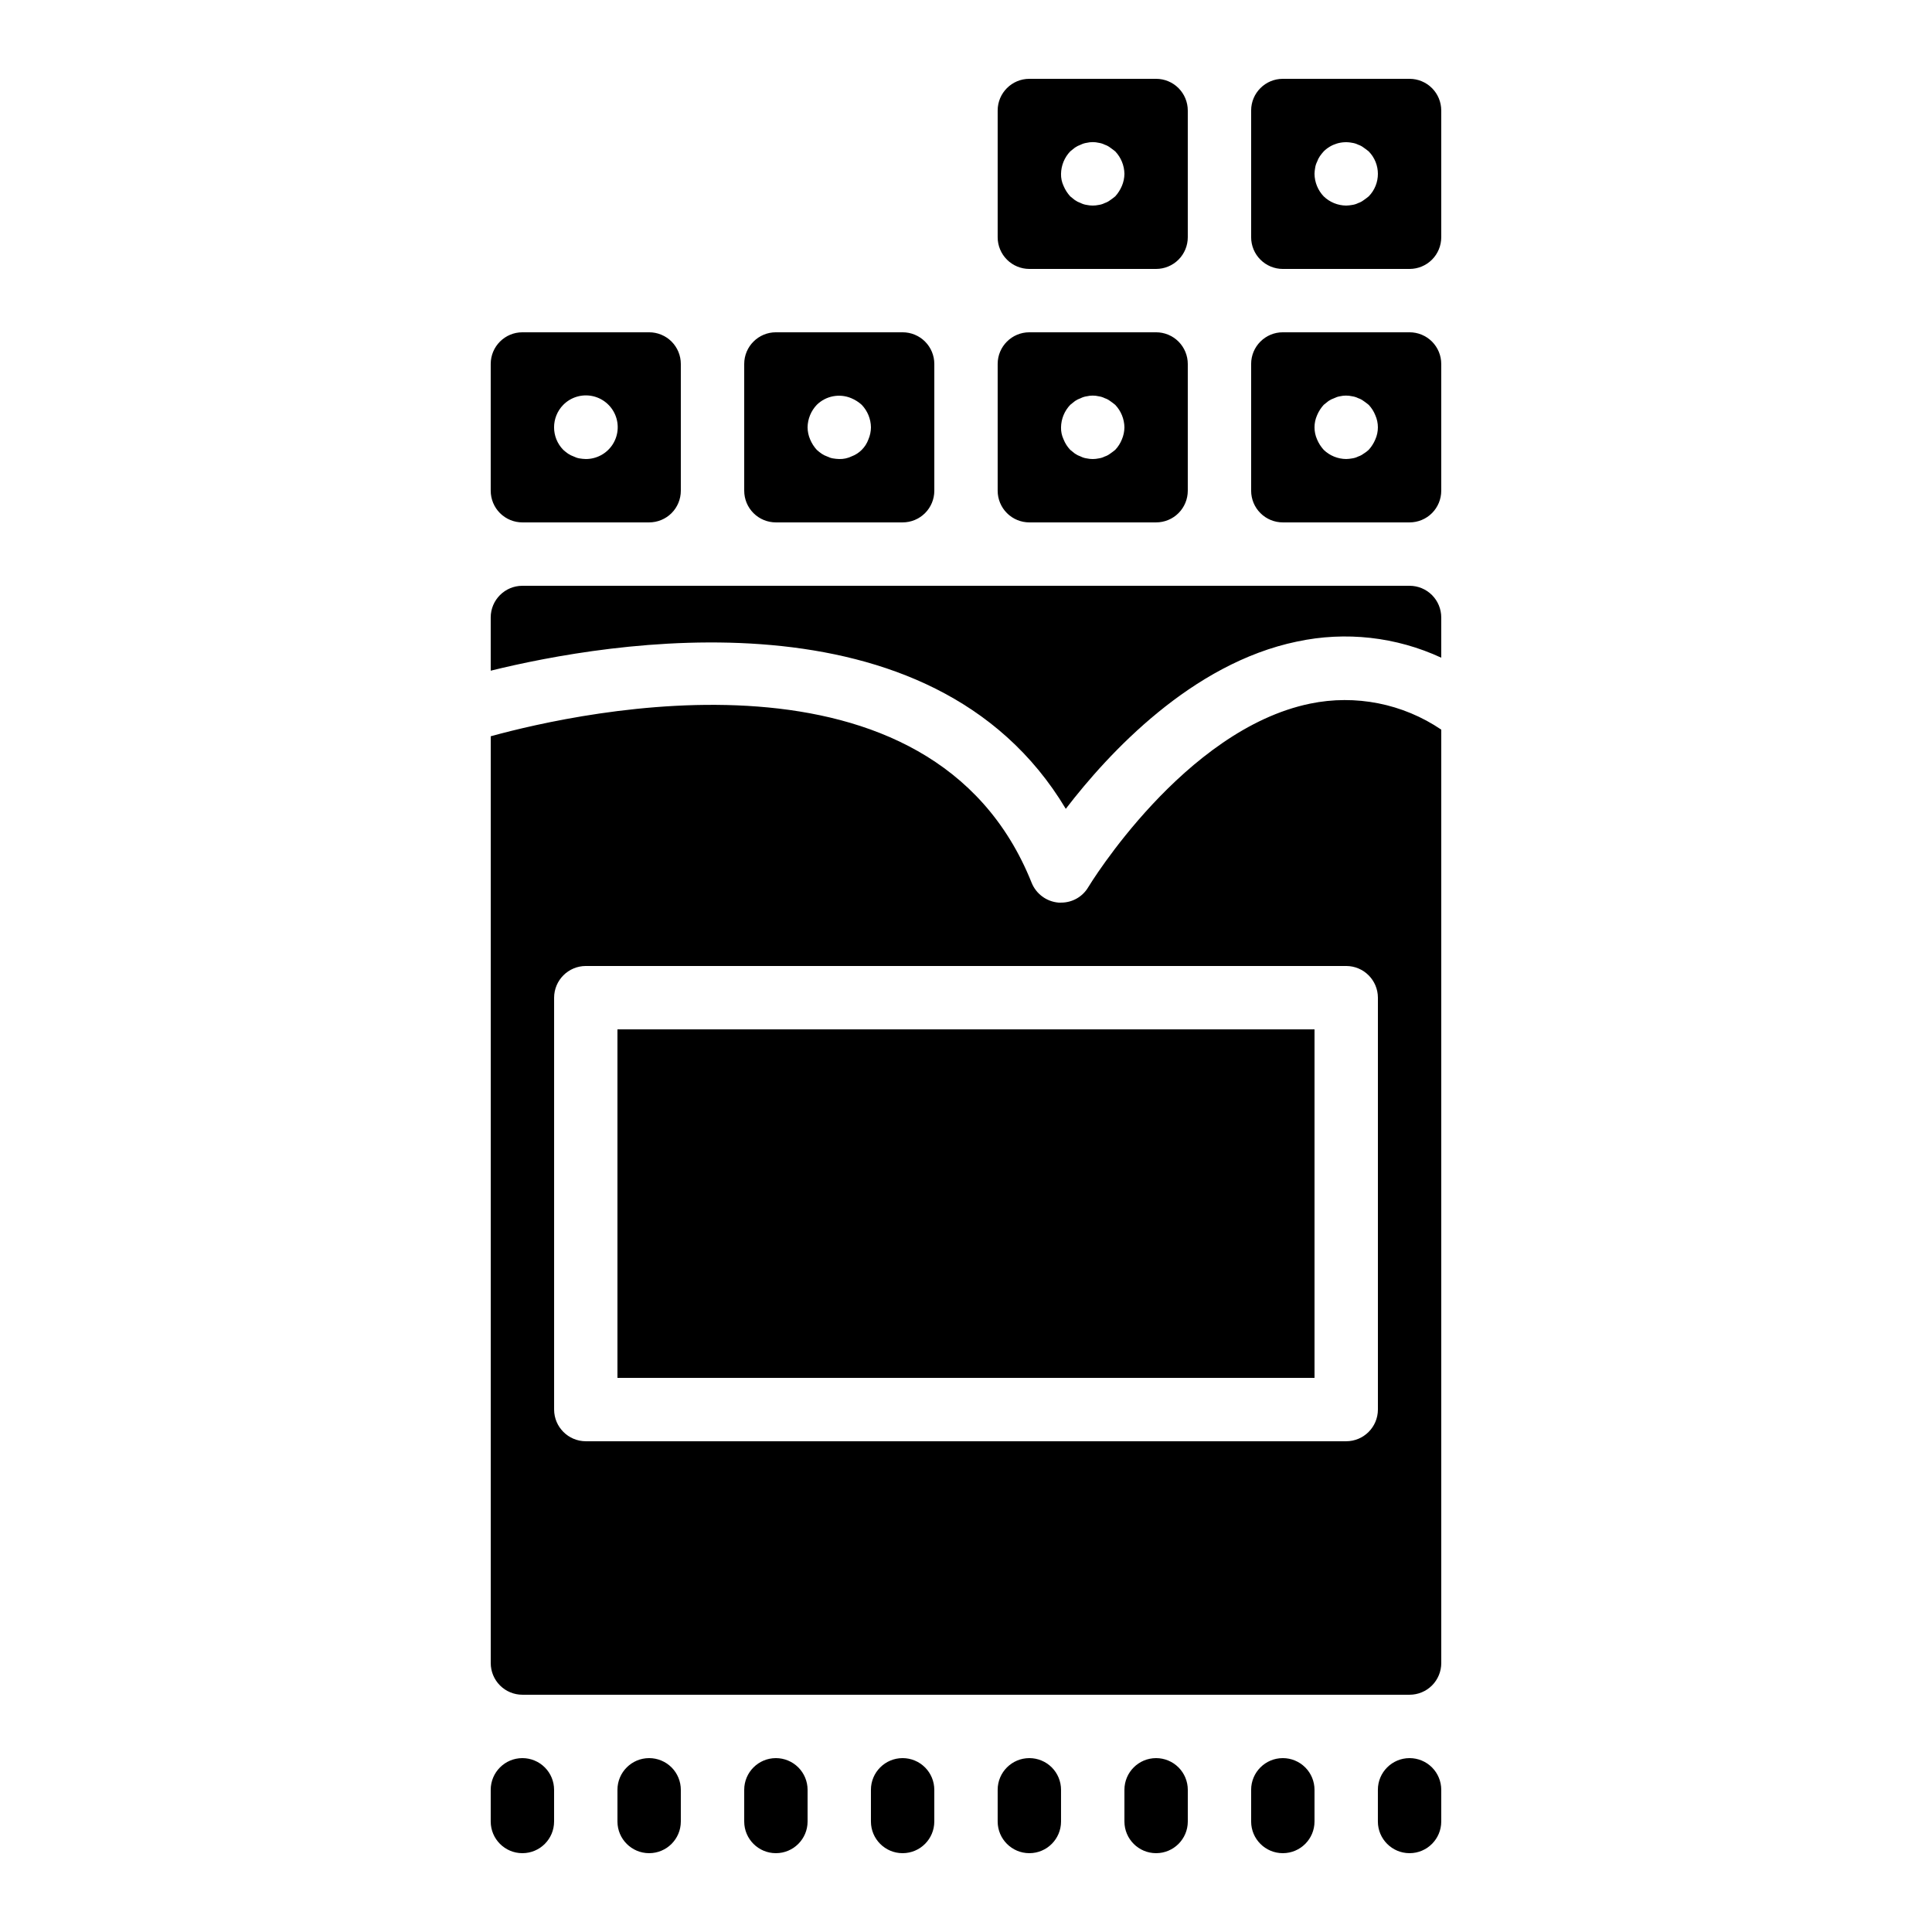
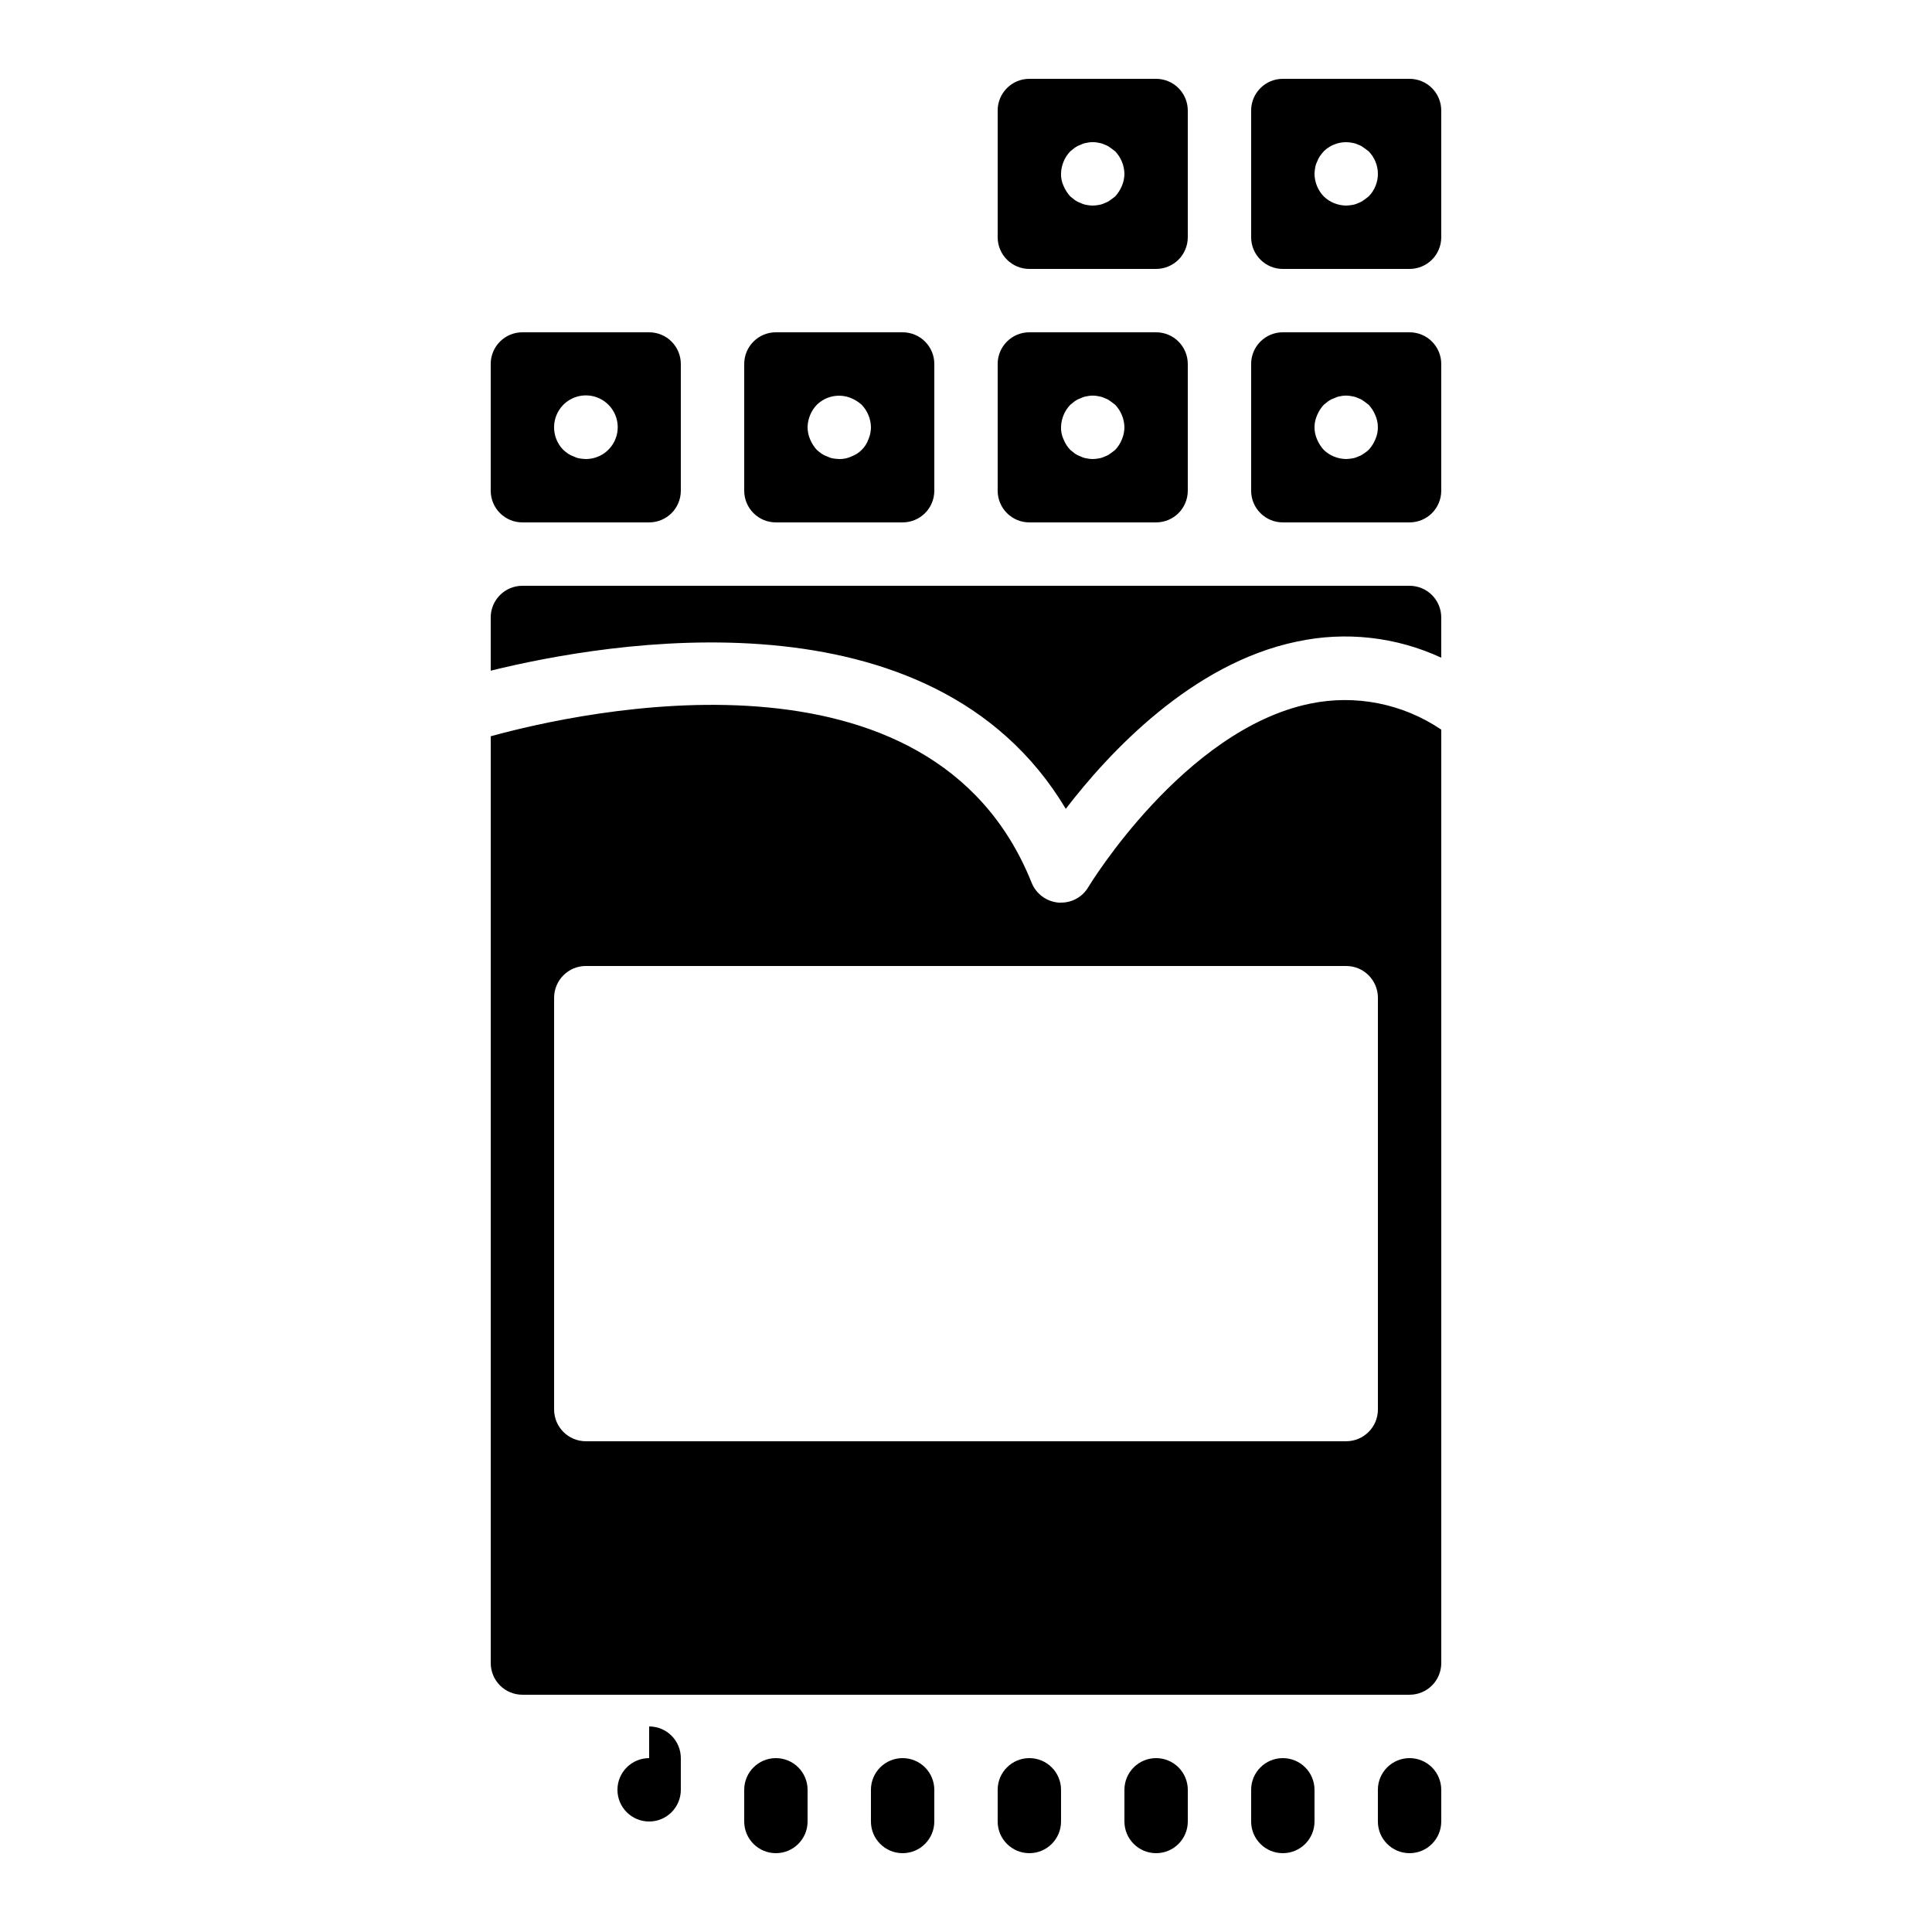
<svg xmlns="http://www.w3.org/2000/svg" fill="#000000" width="800px" height="800px" version="1.1" viewBox="144 144 512 512">
  <g>
    <path d="m349.62 282.44h33.586c2.231 0 4.363-0.883 5.938-2.457 1.578-1.574 2.461-3.711 2.461-5.938v-33.59c0-2.227-0.883-4.359-2.461-5.938-1.574-1.574-3.707-2.457-5.938-2.457h-33.586c-4.637 0-8.395 3.758-8.395 8.395v33.59c0 2.227 0.883 4.363 2.457 5.938 1.574 1.574 3.711 2.457 5.938 2.457zm10.832-31.152c2.414-2.383 6.027-3.078 9.152-1.762 1.016 0.426 1.953 1.023 2.769 1.762 1.535 1.613 2.406 3.742 2.438 5.965-0.012 1.098-0.242 2.18-0.672 3.188-0.766 2.109-2.426 3.769-4.535 4.535-0.996 0.473-2.09 0.703-3.191 0.672-0.562-0.012-1.125-0.07-1.68-0.168-0.523-0.09-1.035-0.262-1.512-0.504-0.535-0.184-1.043-0.438-1.508-0.754-0.441-0.312-0.863-0.648-1.262-1.008-0.742-0.816-1.336-1.754-1.762-2.773-0.434-1.008-0.66-2.09-0.672-3.188 0.031-2.223 0.902-4.352 2.434-5.965z" />
    <path d="m517.55 232.06h-33.59c-4.637 0-8.395 3.758-8.395 8.395v33.59c0 2.227 0.883 4.363 2.461 5.938 1.574 1.574 3.707 2.457 5.934 2.457h33.59c2.227 0 4.363-0.883 5.938-2.457 1.574-1.574 2.457-3.711 2.457-5.938v-33.59c0-2.227-0.883-4.359-2.457-5.938-1.574-1.574-3.711-2.457-5.938-2.457zm-9.07 28.383v-0.004c-0.426 1.02-1.02 1.957-1.762 2.773-0.41 0.383-0.863 0.719-1.344 1.008-0.43 0.332-0.91 0.59-1.426 0.754-0.504 0.258-1.043 0.426-1.598 0.504-0.527 0.098-1.059 0.156-1.594 0.168-2.227-0.016-4.363-0.887-5.965-2.434-0.738-0.816-1.336-1.754-1.762-2.773-0.895-2.031-0.895-4.348 0-6.379 0.426-1.02 1.023-1.953 1.762-2.773l1.258-1.008h0.004c0.469-0.316 0.977-0.57 1.512-0.754 0.477-0.242 0.984-0.414 1.512-0.504 1.074-0.25 2.195-0.25 3.273 0 0.555 0.078 1.094 0.25 1.598 0.504 0.516 0.168 0.996 0.422 1.426 0.754 0.504 0.336 0.922 0.672 1.344 1.008 0.758 0.805 1.355 1.746 1.762 2.773 0.898 2.031 0.898 4.348 0 6.379z" />
    <path d="m282.44 282.44h33.59c2.227 0 4.363-0.883 5.938-2.457s2.457-3.711 2.457-5.938v-33.59c0-2.227-0.883-4.359-2.457-5.938-1.574-1.574-3.711-2.457-5.938-2.457h-33.59c-4.637 0-8.395 3.758-8.395 8.395v33.59c0 2.227 0.883 4.363 2.457 5.938 1.578 1.574 3.711 2.457 5.938 2.457zm10.832-31.152c1.984-2.008 4.844-2.887 7.613-2.348 2.773 0.543 5.09 2.438 6.172 5.043 1.082 2.609 0.789 5.586-0.785 7.93-1.57 2.344-4.215 3.746-7.035 3.734-0.566-0.012-1.125-0.07-1.68-0.168-0.527-0.09-1.035-0.262-1.512-0.504-0.535-0.184-1.043-0.438-1.512-0.754-0.441-0.312-0.863-0.648-1.262-1.008-3.246-3.312-3.246-8.613 0-11.926z" />
    <path d="m416.79 215.27h33.586c2.227 0 4.363-0.887 5.938-2.461 1.574-1.574 2.461-3.711 2.461-5.938v-33.586c0-2.227-0.887-4.363-2.461-5.938-1.574-1.574-3.711-2.461-5.938-2.461h-33.586c-4.637 0-8.398 3.762-8.398 8.398v33.586c0 2.227 0.887 4.363 2.461 5.938 1.574 1.574 3.711 2.461 5.938 2.461zm10.832-31.152 1.258-1.008c0.469-0.32 0.977-0.574 1.512-0.758 0.5-0.254 1.039-0.426 1.598-0.504 1.047-0.25 2.141-0.25 3.188 0 0.559 0.078 1.098 0.25 1.598 0.504 0.516 0.168 1 0.426 1.426 0.758 0.504 0.336 0.922 0.672 1.344 1.008 1.535 1.609 2.402 3.738 2.438 5.961-0.016 1.098-0.242 2.18-0.672 3.191-0.426 1.016-1.023 1.953-1.766 2.769-0.418 0.336-0.84 0.672-1.344 1.008-0.426 0.332-0.91 0.59-1.426 0.758-0.5 0.254-1.039 0.422-1.598 0.504-1.051 0.223-2.137 0.223-3.188 0-0.559-0.082-1.098-0.25-1.598-0.504-0.535-0.184-1.043-0.438-1.512-0.758l-1.258-1.008c-0.742-0.816-1.34-1.754-1.766-2.769-0.469-0.996-0.699-2.09-0.672-3.191 0.035-2.223 0.902-4.352 2.438-5.961z" />
    <path d="m517.55 164.89h-33.59c-4.637 0-8.395 3.762-8.395 8.398v33.586c0 2.227 0.883 4.363 2.461 5.938 1.574 1.574 3.707 2.461 5.934 2.461h33.59c2.227 0 4.363-0.887 5.938-2.461 1.574-1.574 2.457-3.711 2.457-5.938v-33.586c0-2.227-0.883-4.363-2.457-5.938-1.574-1.574-3.711-2.461-5.938-2.461zm-10.832 31.152c-0.418 0.336-0.84 0.672-1.344 1.008-0.43 0.332-0.91 0.59-1.426 0.758-0.504 0.254-1.043 0.422-1.598 0.504-0.527 0.094-1.059 0.152-1.594 0.168-2.227-0.02-4.363-0.891-5.965-2.438-1.531-1.609-2.402-3.738-2.434-5.961 0.016-0.535 0.07-1.07 0.168-1.594 0.078-0.559 0.25-1.098 0.504-1.598 0.184-0.535 0.438-1.043 0.758-1.512 0.309-0.438 0.645-0.859 1.004-1.258 1.984-1.969 4.82-2.82 7.559-2.269 0.555 0.078 1.094 0.25 1.598 0.504 0.516 0.168 0.996 0.426 1.426 0.758 0.504 0.336 0.922 0.672 1.344 1.008 3.246 3.309 3.246 8.609 0 11.922z" />
    <path d="m416.79 282.44h33.586c2.227 0 4.363-0.883 5.938-2.457 1.574-1.574 2.461-3.711 2.461-5.938v-33.59c0-2.227-0.887-4.359-2.461-5.938-1.574-1.574-3.711-2.457-5.938-2.457h-33.586c-4.637 0-8.398 3.758-8.398 8.395v33.59c0 2.227 0.887 4.363 2.461 5.938s3.711 2.457 5.938 2.457zm10.832-31.152 1.258-1.008c0.469-0.316 0.977-0.57 1.512-0.754 0.5-0.254 1.039-0.426 1.598-0.504 1.047-0.25 2.141-0.25 3.188 0 0.559 0.078 1.098 0.25 1.598 0.504 0.516 0.168 1 0.422 1.426 0.754 0.504 0.336 0.922 0.672 1.344 1.008 1.535 1.613 2.402 3.742 2.438 5.965-0.016 1.098-0.242 2.18-0.672 3.188-0.406 1.031-1.008 1.969-1.766 2.773-0.418 0.336-0.84 0.672-1.344 1.008-0.426 0.332-0.91 0.59-1.426 0.754-0.5 0.258-1.039 0.426-1.598 0.504-1.051 0.227-2.137 0.227-3.188 0-0.559-0.078-1.098-0.246-1.598-0.504-0.535-0.184-1.043-0.438-1.512-0.754l-1.258-1.008c-0.762-0.805-1.359-1.742-1.766-2.773-0.469-0.996-0.699-2.086-0.672-3.188 0.035-2.223 0.902-4.352 2.438-5.965z" />
-     <path d="m282.44 609.92c-4.637 0-8.395 3.762-8.395 8.398v8.398-0.004c0 4.641 3.758 8.398 8.395 8.398 4.641 0 8.398-3.758 8.398-8.398v-8.395c0-2.227-0.883-4.363-2.461-5.938-1.574-1.574-3.707-2.461-5.938-2.461z" />
-     <path d="m316.03 609.92c-4.637 0-8.398 3.762-8.398 8.398v8.398-0.004c0 4.641 3.762 8.398 8.398 8.398s8.395-3.758 8.395-8.398v-8.395c0-2.227-0.883-4.363-2.457-5.938-1.574-1.574-3.711-2.461-5.938-2.461z" />
+     <path d="m316.03 609.92c-4.637 0-8.398 3.762-8.398 8.398c0 4.641 3.762 8.398 8.398 8.398s8.395-3.758 8.395-8.398v-8.395c0-2.227-0.883-4.363-2.457-5.938-1.574-1.574-3.711-2.461-5.938-2.461z" />
    <path d="m483.96 609.92c-4.637 0-8.395 3.762-8.395 8.398v8.398-0.004c0 4.641 3.758 8.398 8.395 8.398 4.641 0 8.398-3.758 8.398-8.398v-8.395c0-2.227-0.883-4.363-2.461-5.938-1.574-1.574-3.707-2.461-5.938-2.461z" />
-     <path d="m307.63 416.79h184.73v92.363h-184.73z" />
    <path d="m517.55 609.92c-4.637 0-8.398 3.762-8.398 8.398v8.398-0.004c0 4.641 3.762 8.398 8.398 8.398 4.637 0 8.395-3.758 8.395-8.398v-8.395c0-2.227-0.883-4.363-2.457-5.938-1.574-1.574-3.711-2.461-5.938-2.461z" />
    <path d="m491.19 330.47c-33.418 6.887-58.527 48.199-58.777 48.617-1.5 2.562-4.254 4.133-7.223 4.113h-0.672c-3.188-0.27-5.949-2.316-7.137-5.289-26.449-66.082-119.23-45.426-143.33-38.793v245.61c0 2.227 0.883 4.359 2.457 5.938 1.578 1.574 3.711 2.457 5.938 2.457h235.11c2.227 0 4.363-0.883 5.938-2.457 1.574-1.578 2.457-3.711 2.457-5.938v-247.37c-10.18-6.898-22.719-9.383-34.762-6.887zm17.969 77.922v109.16c-0.012 4.633-3.766 8.383-8.395 8.395h-201.52c-4.633-0.012-8.383-3.762-8.398-8.395v-109.16c0.016-4.633 3.766-8.383 8.398-8.395h201.52c4.629 0.012 8.383 3.762 8.395 8.395z" />
    <path d="m383.2 609.92c-4.637 0-8.395 3.762-8.395 8.398v8.398-0.004c0 4.641 3.758 8.398 8.395 8.398 4.641 0 8.398-3.758 8.398-8.398v-8.395c0-2.227-0.883-4.363-2.461-5.938-1.574-1.574-3.707-2.461-5.938-2.461z" />
    <path d="m450.38 609.92c-4.637 0-8.395 3.762-8.395 8.398v8.398-0.004c0 4.641 3.758 8.398 8.395 8.398 4.637 0 8.398-3.758 8.398-8.398v-8.395c0-2.227-0.887-4.363-2.461-5.938-1.574-1.574-3.711-2.461-5.938-2.461z" />
    <path d="m517.55 299.24h-235.11c-4.637 0-8.395 3.758-8.395 8.395v14.105c30.648-7.559 116.88-22.754 152.4 36.609 11.336-14.777 33.336-38.543 61.297-44.336v0.004c12.863-2.758 26.273-1.254 38.203 4.281v-10.664c0-2.227-0.883-4.363-2.457-5.938-1.574-1.574-3.711-2.457-5.938-2.457z" />
    <path d="m349.62 609.92c-4.637 0-8.395 3.762-8.395 8.398v8.398-0.004c0 4.641 3.758 8.398 8.395 8.398 4.637 0 8.398-3.758 8.398-8.398v-8.395c0-2.227-0.887-4.363-2.461-5.938-1.574-1.574-3.711-2.461-5.938-2.461z" />
    <path d="m416.79 609.92c-4.637 0-8.398 3.762-8.398 8.398v8.398-0.004c0 4.641 3.762 8.398 8.398 8.398s8.395-3.758 8.395-8.398v-8.395c0-2.227-0.883-4.363-2.457-5.938-1.574-1.574-3.711-2.461-5.938-2.461z" />
  </g>
</svg>